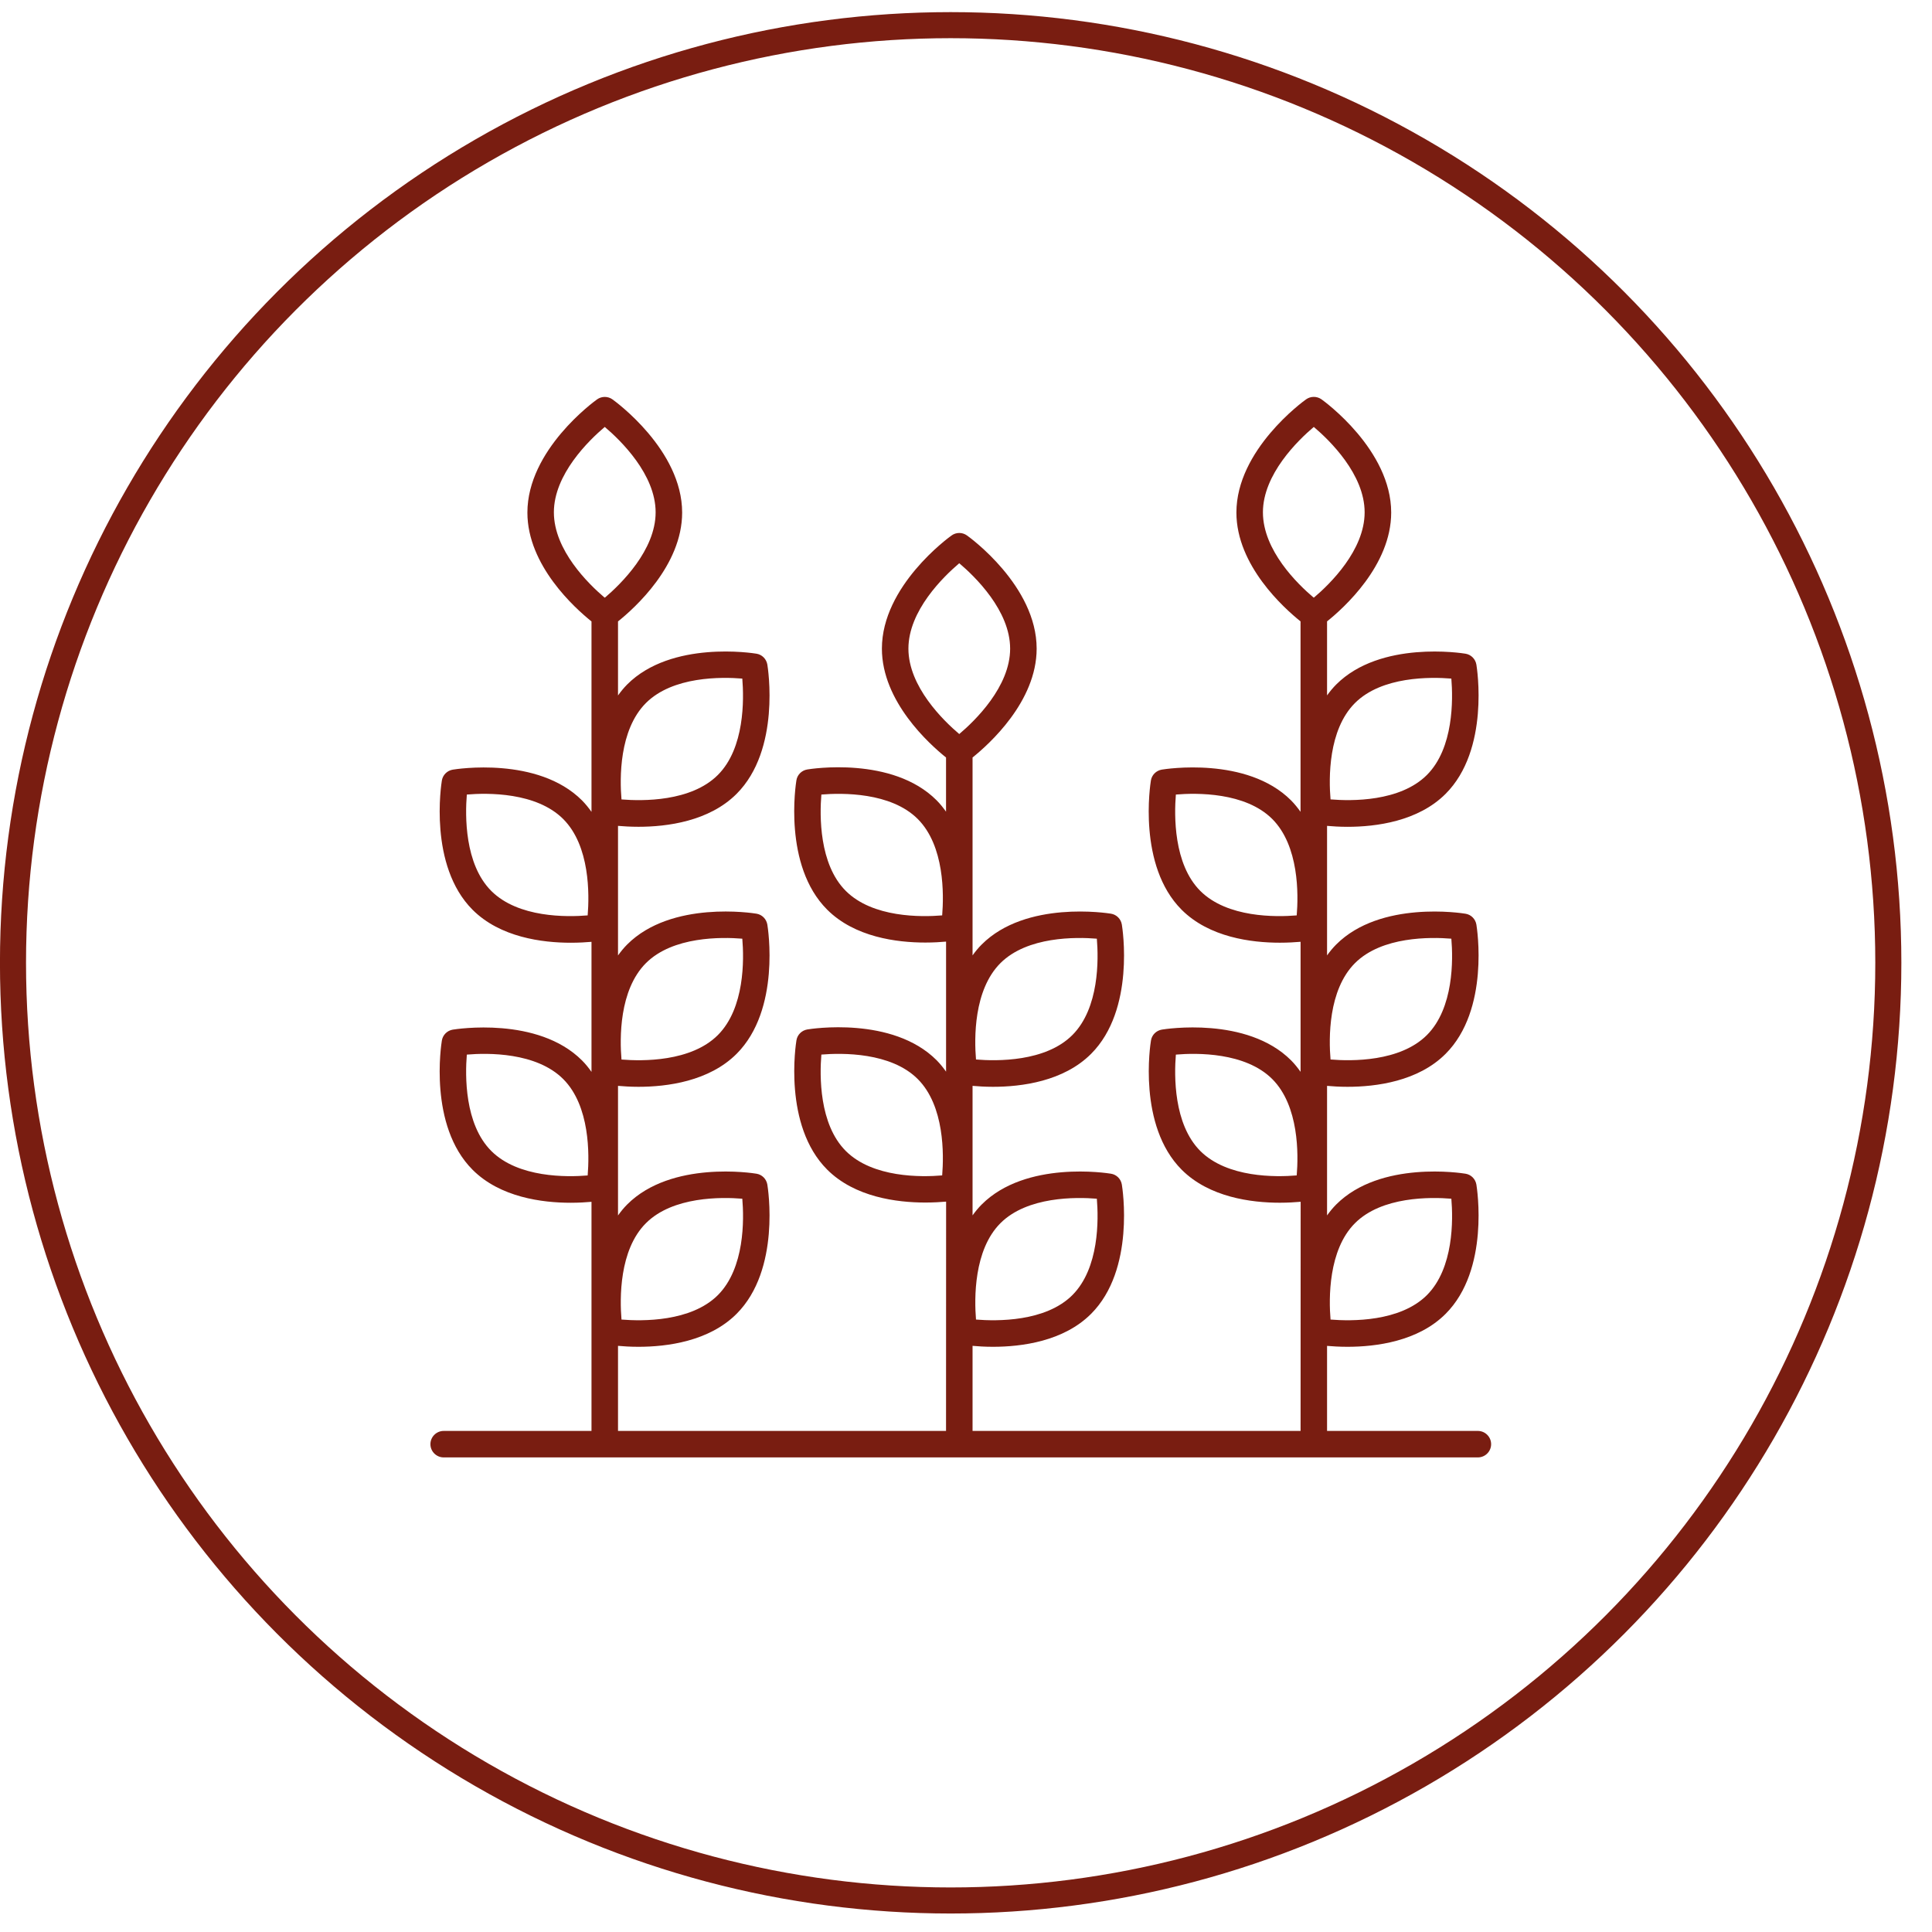
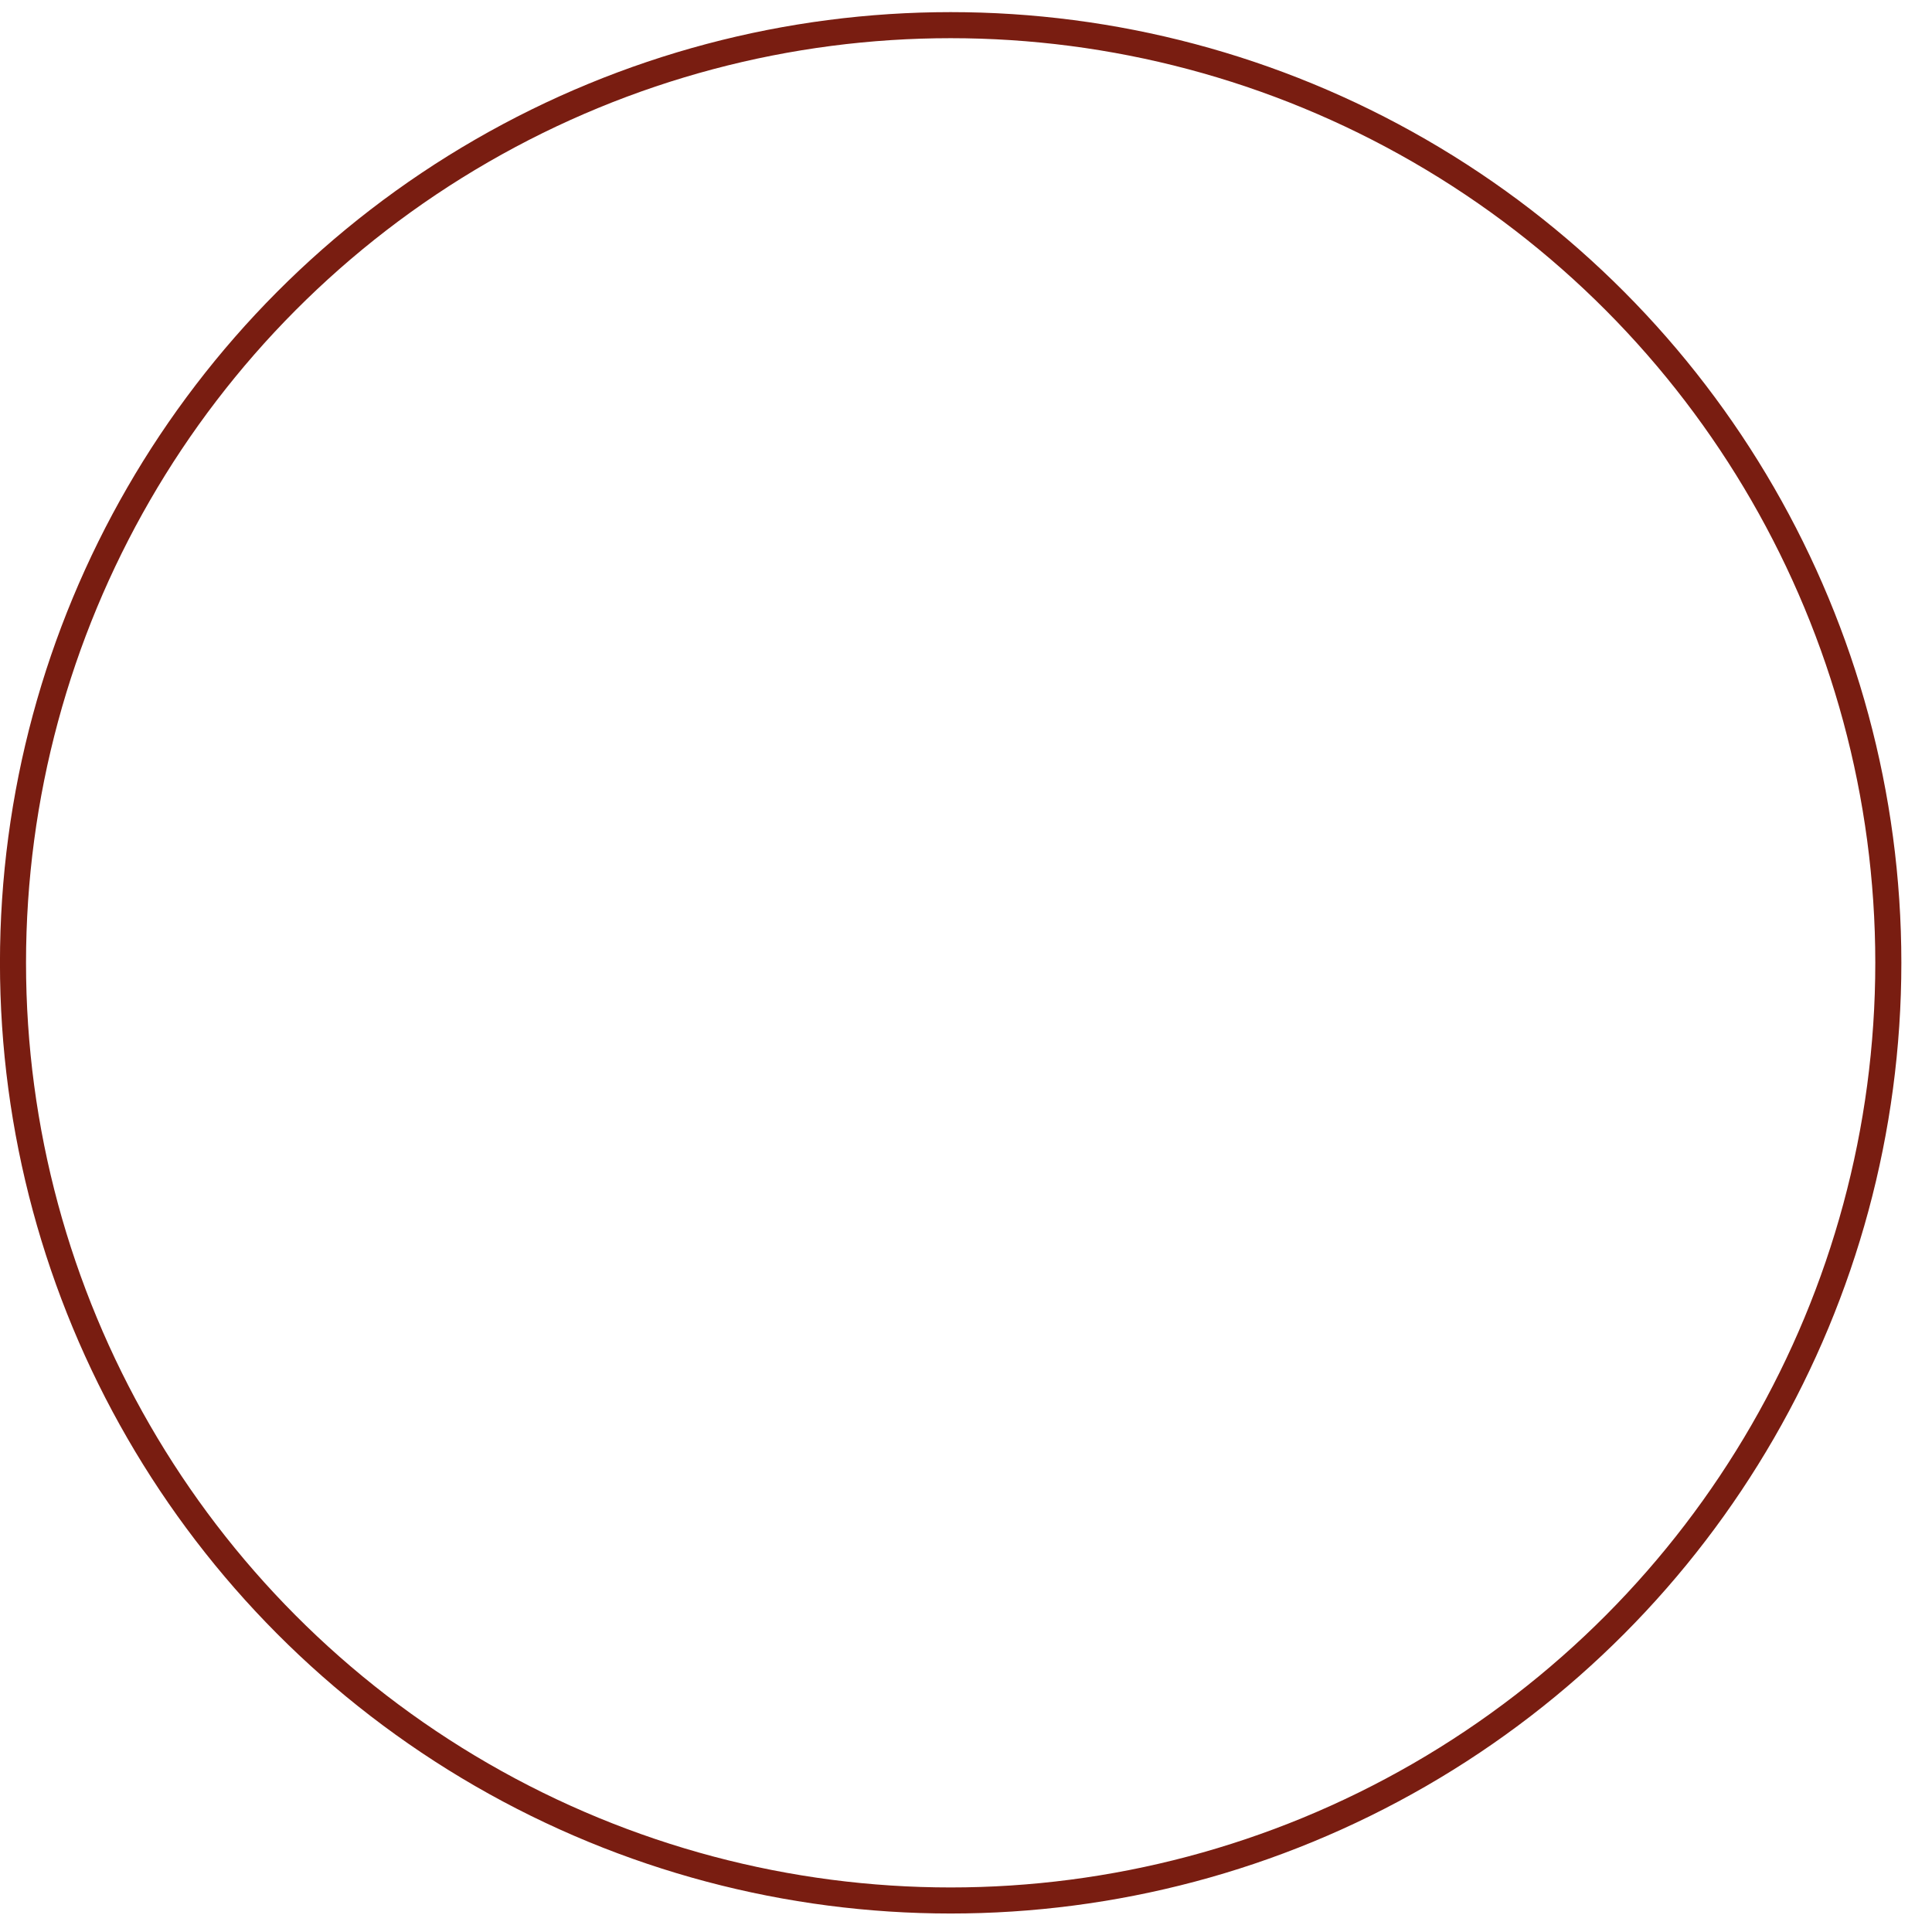
<svg xmlns="http://www.w3.org/2000/svg" fill="none" viewBox="0 0 51 51" height="51" width="51">
-   <path fill="#791D11" d="M11.712 37.773C11.52 37.773 11.362 37.93 11.362 38.123C11.362 38.315 11.52 38.472 11.712 38.472H39.012C39.205 38.472 39.362 38.315 39.362 38.123C39.362 37.93 39.205 37.773 39.012 37.773H35.031V35.528C35.172 35.54 35.356 35.552 35.57 35.552C36.324 35.552 37.433 35.41 38.16 34.683C39.33 33.514 38.988 31.362 38.973 31.27C38.948 31.122 38.833 31.006 38.685 30.983C38.594 30.968 36.442 30.626 35.273 31.795C35.183 31.885 35.103 31.984 35.031 32.084V28.664C35.172 28.677 35.356 28.689 35.57 28.689C36.324 28.689 37.433 28.547 38.16 27.819C39.33 26.65 38.988 24.498 38.973 24.407C38.948 24.259 38.833 24.143 38.685 24.12C38.594 24.105 36.442 23.763 35.273 24.932C35.183 25.022 35.103 25.12 35.031 25.22V21.801C35.172 21.813 35.356 21.826 35.57 21.826C36.324 21.826 37.433 21.683 38.16 20.956C39.33 19.787 38.988 17.635 38.973 17.544C38.948 17.396 38.833 17.28 38.685 17.256C38.594 17.241 36.442 16.9 35.273 18.069C35.183 18.159 35.103 18.257 35.031 18.357V16.403C35.466 16.055 36.724 14.927 36.724 13.53C36.724 11.877 34.96 10.595 34.885 10.542C34.763 10.455 34.599 10.455 34.477 10.542C34.402 10.595 32.638 11.875 32.638 13.53C32.638 14.927 33.896 16.055 34.331 16.403V21.43C34.256 21.325 34.175 21.223 34.081 21.128C32.912 19.959 30.759 20.301 30.668 20.316C30.521 20.341 30.404 20.456 30.381 20.603C30.366 20.695 30.024 22.847 31.193 24.016C31.921 24.743 33.029 24.885 33.784 24.885C34.003 24.885 34.19 24.873 34.332 24.861V28.294C34.257 28.188 34.176 28.086 34.082 27.991C32.913 26.823 30.76 27.164 30.67 27.179C30.522 27.204 30.406 27.319 30.383 27.466C30.367 27.558 30.026 29.71 31.195 30.879C31.922 31.606 33.031 31.749 33.785 31.749C34.004 31.749 34.191 31.736 34.334 31.724L34.332 37.772H25.673V35.527C25.813 35.54 25.998 35.552 26.211 35.552C26.966 35.552 28.075 35.41 28.802 34.682C29.971 33.514 29.629 31.361 29.614 31.27C29.59 31.122 29.475 31.006 29.327 30.983C29.235 30.968 27.084 30.626 25.915 31.795C25.824 31.885 25.745 31.984 25.673 32.083V28.664C25.813 28.676 25.998 28.689 26.211 28.689C26.966 28.689 28.075 28.547 28.802 27.819C29.971 26.65 29.629 24.498 29.614 24.407C29.59 24.259 29.475 24.143 29.327 24.119C29.235 24.105 27.084 23.763 25.915 24.932C25.824 25.022 25.745 25.12 25.673 25.22V19.996C26.107 19.647 27.365 18.52 27.365 17.122C27.365 15.469 25.602 14.188 25.526 14.135C25.405 14.047 25.241 14.047 25.119 14.135C25.044 14.188 23.28 15.469 23.28 17.122C23.28 18.52 24.538 19.647 24.973 19.996V21.426C24.897 21.321 24.817 21.218 24.722 21.124C23.553 19.955 21.4 20.297 21.31 20.312C21.162 20.337 21.046 20.451 21.023 20.599C21.008 20.691 20.666 22.843 21.835 24.012C22.562 24.739 23.671 24.881 24.426 24.881C24.644 24.881 24.832 24.869 24.974 24.856V28.289C24.899 28.184 24.818 28.082 24.724 27.987C23.555 26.818 21.401 27.16 21.311 27.175C21.164 27.2 21.047 27.315 21.024 27.462C21.009 27.554 20.667 29.706 21.836 30.875C22.564 31.602 23.672 31.744 24.427 31.744C24.646 31.744 24.833 31.732 24.975 31.72L24.973 37.772H16.314V35.527C16.455 35.54 16.64 35.552 16.853 35.552C17.608 35.552 18.716 35.41 19.444 34.682C20.613 33.513 20.271 31.361 20.256 31.27C20.231 31.122 20.116 31.006 19.969 30.983C19.878 30.968 17.725 30.626 16.556 31.795C16.466 31.885 16.387 31.983 16.314 32.085V28.664C16.455 28.676 16.64 28.689 16.853 28.689C17.608 28.689 18.716 28.546 19.444 27.819C20.613 26.65 20.271 24.498 20.256 24.407C20.231 24.259 20.116 24.143 19.969 24.119C19.878 24.104 17.725 23.763 16.556 24.932C16.466 25.022 16.387 25.12 16.314 25.221V21.801C16.455 21.813 16.64 21.825 16.853 21.825C17.608 21.825 18.716 21.683 19.444 20.956C20.613 19.787 20.271 17.635 20.256 17.543C20.231 17.396 20.116 17.279 19.969 17.256C19.878 17.241 17.725 16.899 16.556 18.068C16.466 18.159 16.387 18.257 16.314 18.358V16.404C16.749 16.056 18.007 14.928 18.007 13.531C18.007 11.878 16.243 10.597 16.168 10.543C16.046 10.456 15.882 10.456 15.761 10.543C15.685 10.597 13.922 11.876 13.922 13.531C13.922 14.928 15.179 16.056 15.614 16.404V21.431C15.539 21.326 15.458 21.224 15.364 21.129C14.195 19.96 12.042 20.302 11.951 20.317C11.804 20.342 11.688 20.457 11.664 20.604C11.649 20.696 11.308 22.848 12.476 24.017C13.204 24.744 14.313 24.886 15.067 24.886C15.286 24.886 15.473 24.874 15.614 24.862V28.295C15.539 28.189 15.458 28.087 15.364 27.993C14.195 26.824 12.042 27.166 11.951 27.18C11.804 27.205 11.688 27.32 11.664 27.468C11.649 27.559 11.307 29.711 12.476 30.88C13.204 31.608 14.313 31.75 15.067 31.75C15.286 31.75 15.473 31.737 15.614 31.725V37.772L11.712 37.773ZM35.768 32.289C36.477 31.579 37.764 31.598 38.312 31.643C38.359 32.192 38.378 33.475 37.667 34.188C36.957 34.896 35.672 34.878 35.123 34.833C35.077 34.283 35.06 32.997 35.768 32.289ZM35.768 25.424C36.477 24.715 37.764 24.734 38.312 24.779C38.359 25.327 38.378 26.611 37.667 27.323C36.957 28.033 35.671 28.014 35.123 27.968C35.076 27.42 35.056 26.136 35.768 25.424ZM35.768 18.558C36.477 17.85 37.763 17.868 38.312 17.913C38.357 18.461 38.376 19.748 37.667 20.457C36.957 21.167 35.671 21.148 35.123 21.102C35.076 20.554 35.056 19.27 35.768 18.558ZM34.23 24.164C33.681 24.21 32.398 24.229 31.685 23.518C30.976 22.809 30.995 21.522 31.04 20.974C31.588 20.928 32.872 20.909 33.584 21.619C34.294 22.329 34.276 23.616 34.23 24.164ZM34.23 31.028C33.681 31.075 32.398 31.094 31.685 30.383C30.976 29.673 30.995 28.387 31.04 27.839C31.588 27.792 32.872 27.773 33.584 28.484C34.294 29.194 34.276 30.48 34.23 31.028ZM33.338 13.524C33.338 12.522 34.261 11.625 34.681 11.27C35.101 11.625 36.023 12.522 36.023 13.524C36.023 14.524 35.109 15.416 34.686 15.774C34.685 15.774 34.684 15.773 34.681 15.773C34.678 15.773 34.677 15.774 34.675 15.774C34.253 15.418 33.338 14.528 33.338 13.524ZM26.409 32.289C27.119 31.579 28.407 31.598 28.954 31.643C29 32.192 29.019 33.475 28.308 34.188C27.599 34.896 26.314 34.878 25.764 34.833C25.719 34.283 25.701 32.997 26.409 32.289ZM26.409 25.424C27.119 24.715 28.407 24.734 28.954 24.779C29 25.327 29.019 26.611 28.308 27.323C27.599 28.033 26.312 28.014 25.764 27.968C25.718 27.42 25.697 26.136 26.409 25.424ZM24.871 24.164C24.323 24.21 23.039 24.229 22.327 23.518C21.617 22.809 21.637 21.523 21.682 20.974C22.23 20.929 23.516 20.91 24.226 21.619C24.936 22.329 24.916 23.615 24.871 24.164ZM24.871 31.028C24.323 31.075 23.039 31.094 22.327 30.383C21.617 29.673 21.637 28.388 21.682 27.838C22.23 27.793 23.516 27.774 24.226 28.484C24.936 29.193 24.916 30.48 24.871 31.028ZM23.98 17.123C23.98 16.12 24.903 15.224 25.322 14.868C25.742 15.224 26.665 16.12 26.665 17.123C26.665 18.125 25.742 19.022 25.322 19.377C24.903 19.022 23.98 18.125 23.98 17.123ZM17.051 32.289C17.761 31.579 19.047 31.598 19.595 31.643C19.642 32.192 19.661 33.475 18.95 34.188C18.24 34.896 16.955 34.878 16.406 34.833C16.36 34.283 16.341 32.997 17.051 32.289ZM17.051 25.424C17.761 24.715 19.047 24.734 19.595 24.779C19.642 25.327 19.661 26.611 18.95 27.323C18.24 28.033 16.954 28.014 16.406 27.969C16.359 27.42 16.339 26.137 17.051 25.424ZM17.051 18.558C17.761 17.849 19.046 17.868 19.595 17.913C19.64 18.461 19.66 19.748 18.95 20.457C18.24 21.167 16.954 21.148 16.406 21.103C16.359 20.554 16.339 19.271 17.051 18.558ZM15.513 24.164C14.965 24.21 13.681 24.23 12.969 23.519C12.259 22.809 12.278 21.523 12.323 20.974C12.871 20.928 14.155 20.909 14.867 21.62C15.577 22.329 15.558 23.616 15.513 24.164ZM15.513 31.029C14.965 31.075 13.681 31.094 12.969 30.383C12.259 29.674 12.278 28.387 12.323 27.839C12.871 27.792 14.155 27.773 14.867 28.484C15.577 29.194 15.558 30.48 15.513 31.029ZM14.621 13.524C14.621 12.522 15.544 11.625 15.964 11.27C16.384 11.625 17.307 12.522 17.307 13.524C17.307 14.524 16.39 15.416 15.97 15.775C15.968 15.775 15.967 15.773 15.964 15.773C15.963 15.773 15.961 15.775 15.959 15.775C15.536 15.416 14.621 14.524 14.621 13.524Z" />
  <circle stroke-width="0.688" stroke="#791D11" r="24.752" cy="25.416" cx="25.095" />
</svg>